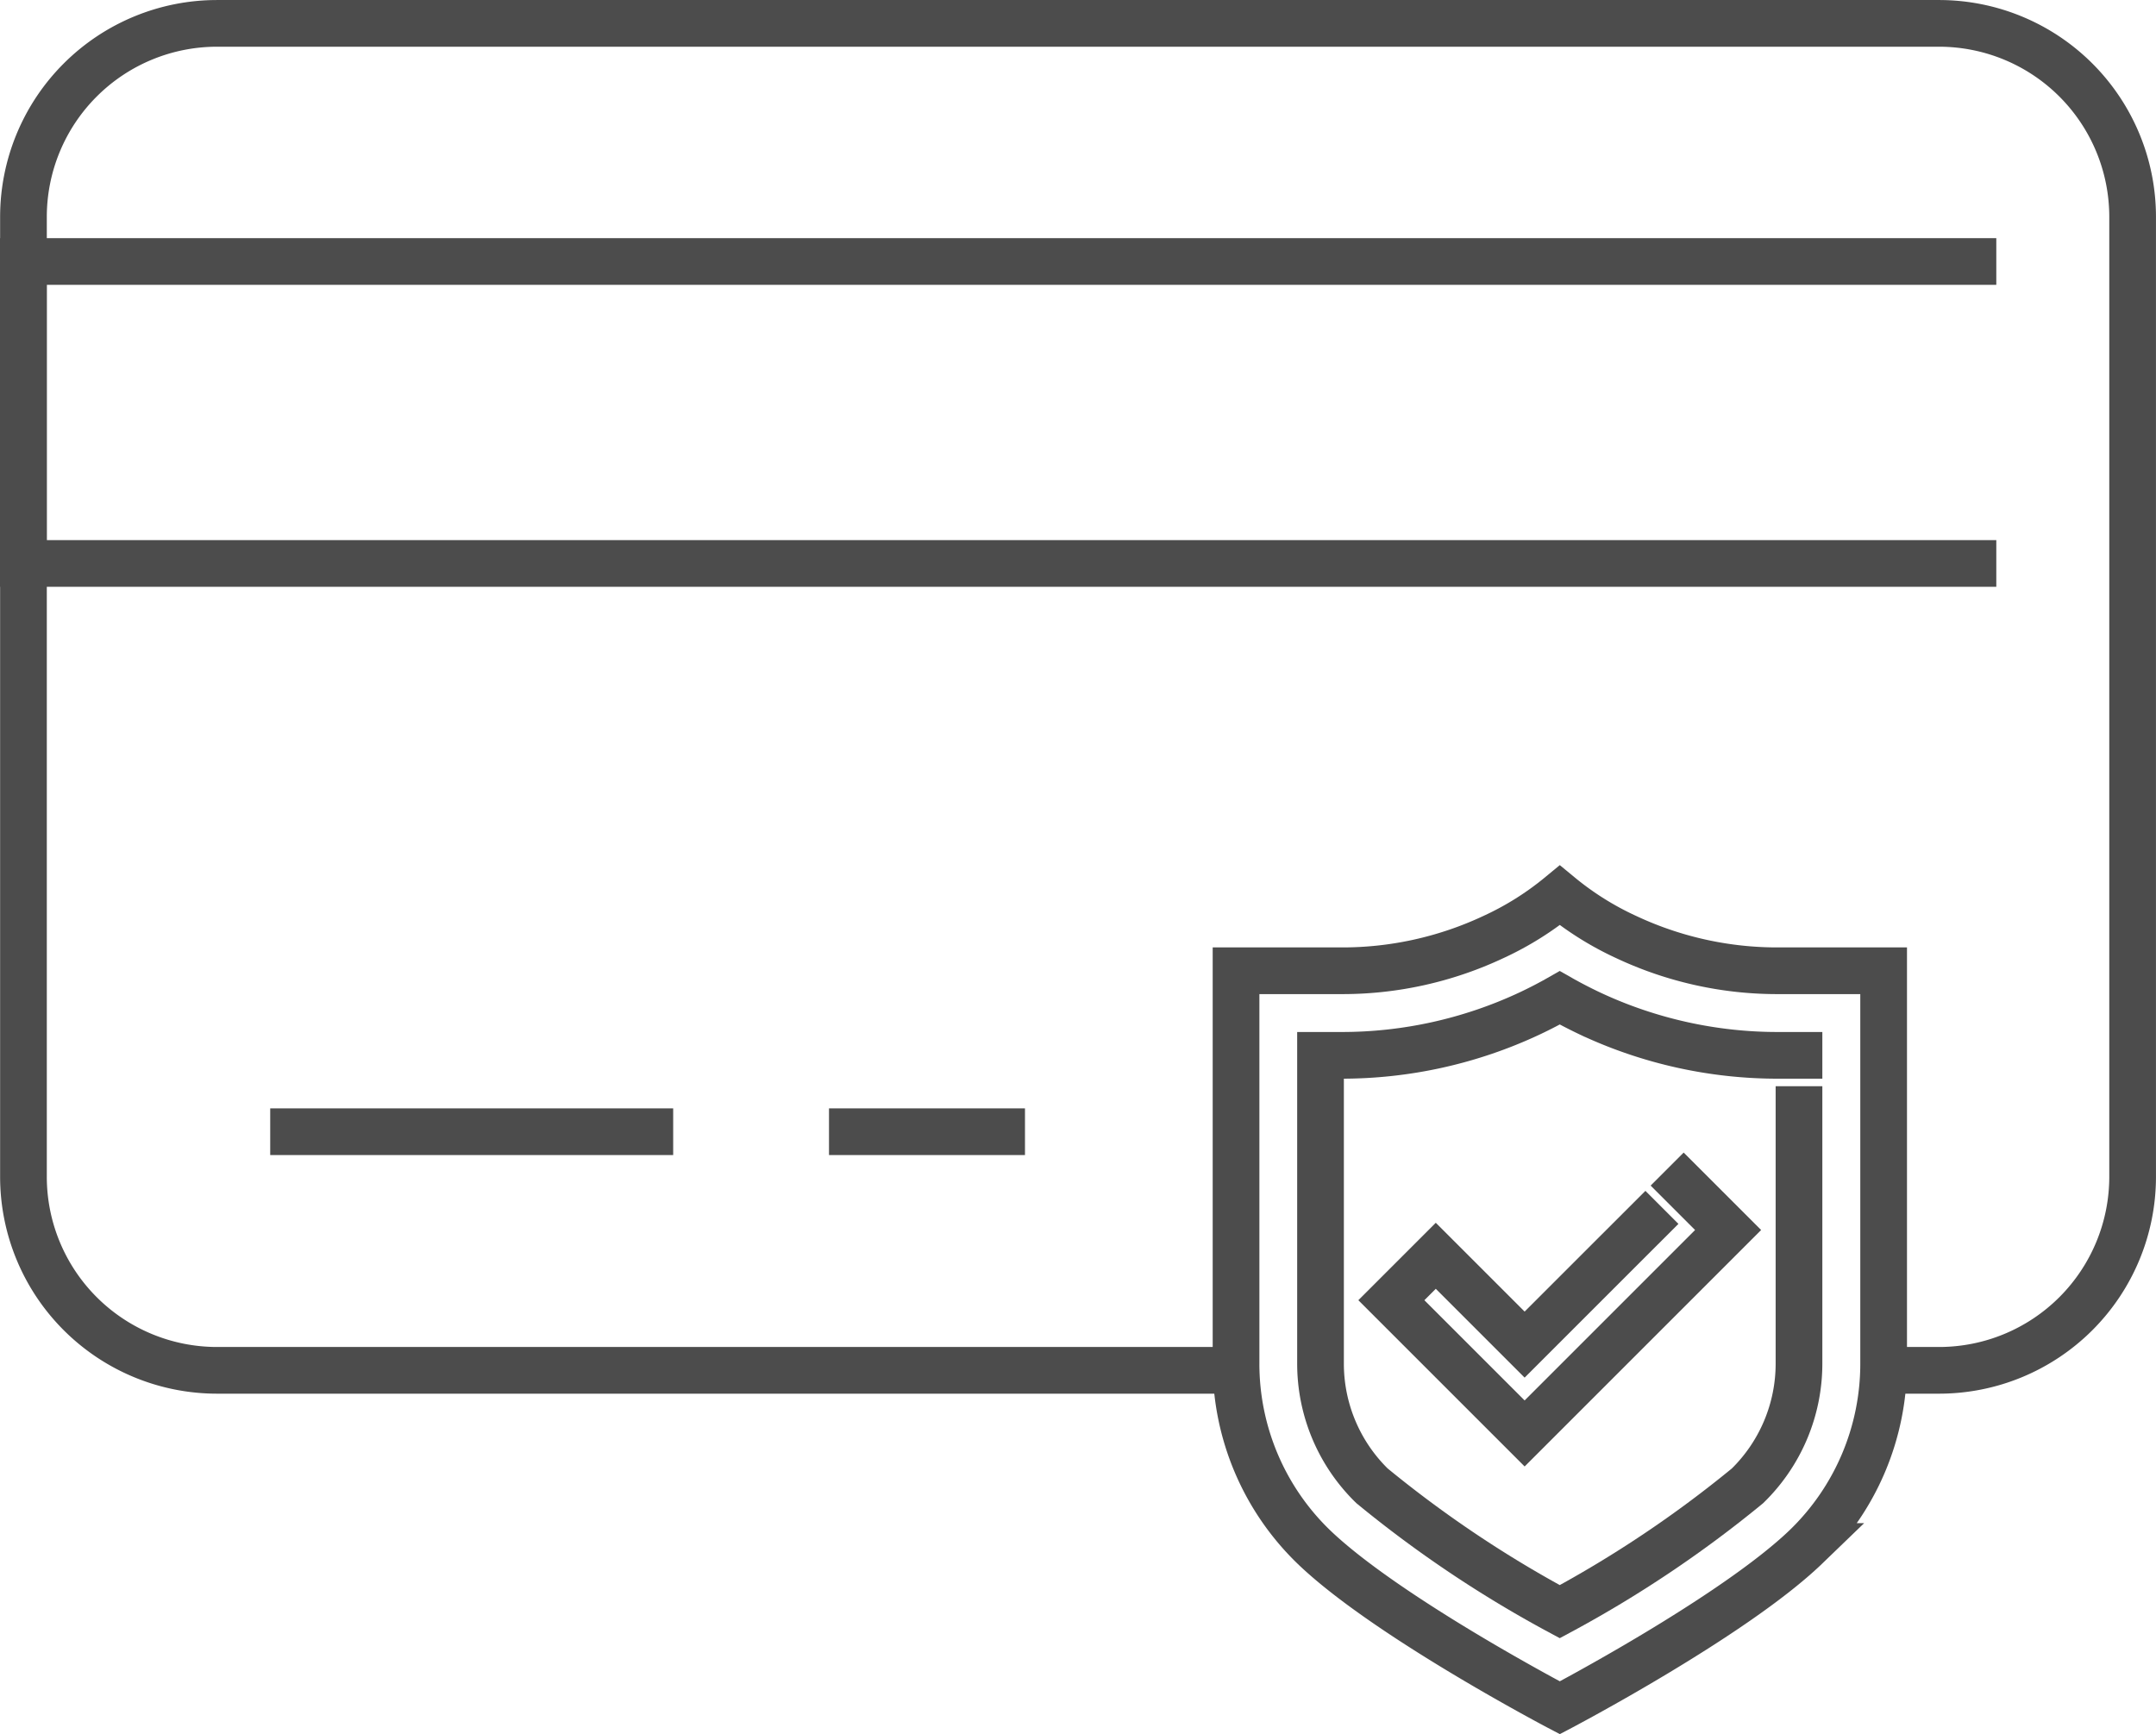
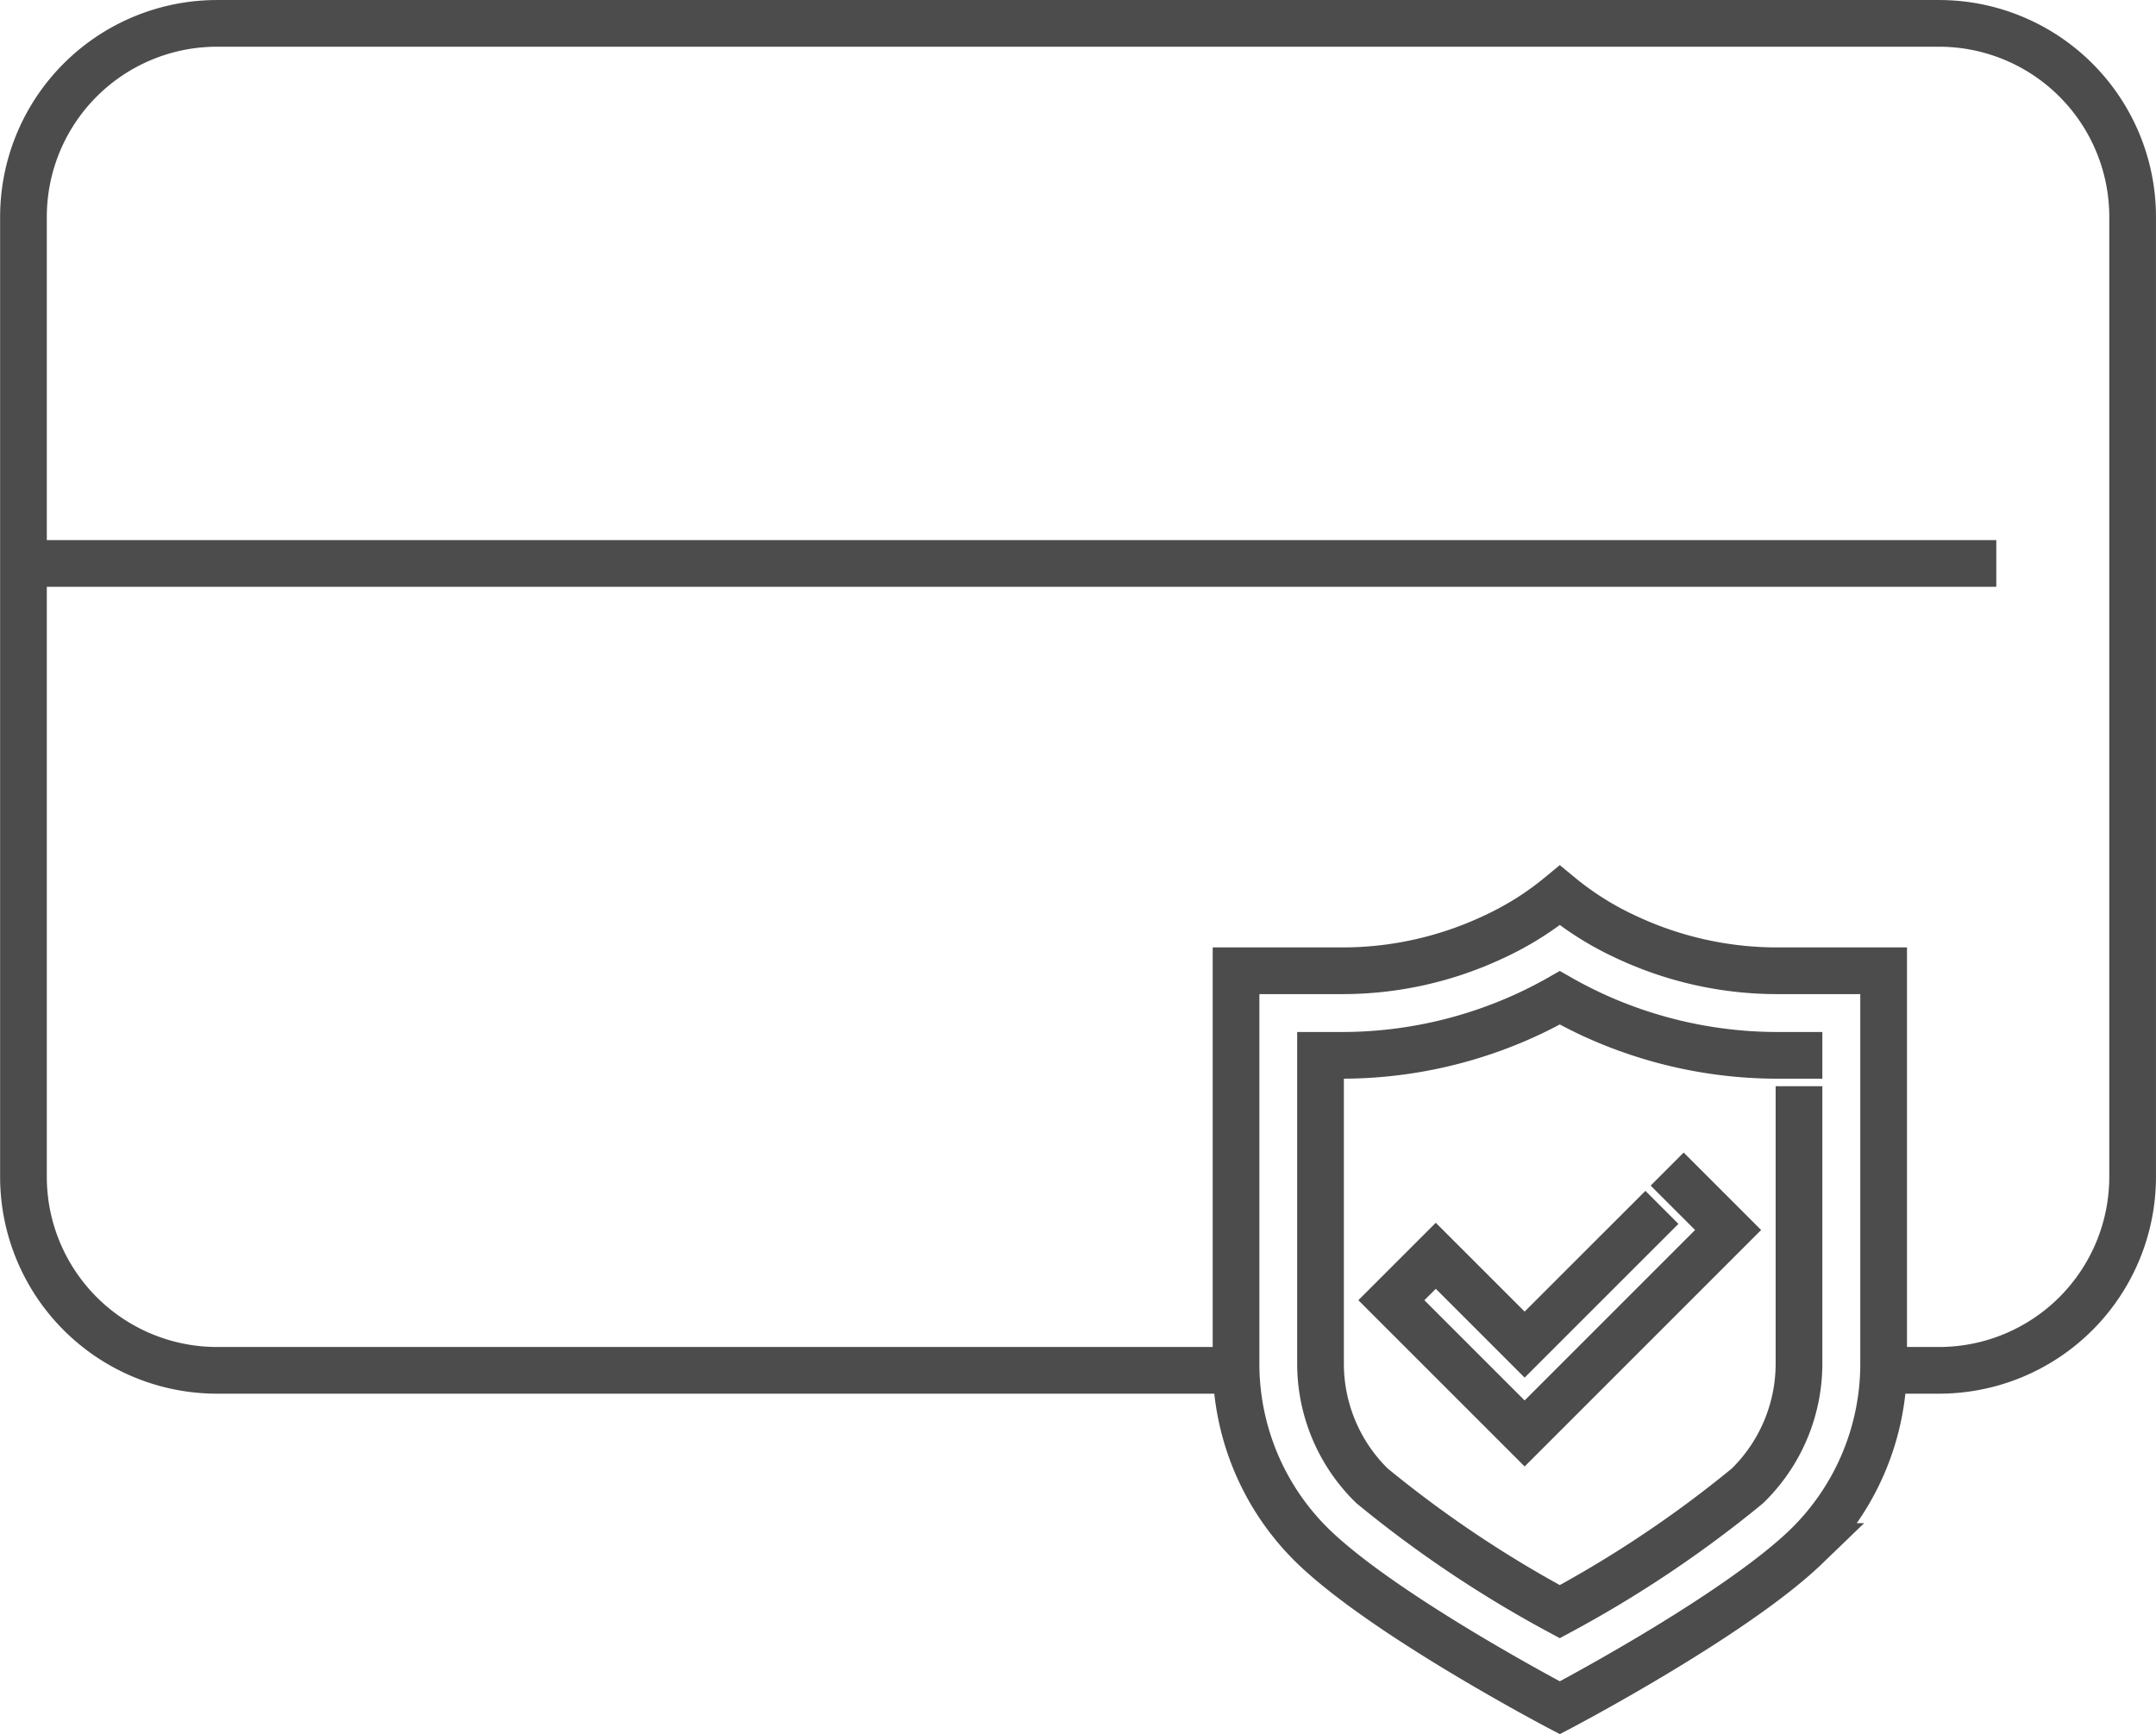
<svg xmlns="http://www.w3.org/2000/svg" width="76.183" height="61.29" viewBox="0 0 76.183 61.29">
  <g id="Group_700" data-name="Group 700" transform="translate(0.825 0.825)" opacity="0.7">
    <g id="_20" data-name="20" transform="translate(0 0)">
      <path id="Path_646" data-name="Path 646" d="M1057.683,625.309h1.785a6.841,6.841,0,0,0,6.841-6.841V584.547a6.841,6.841,0,0,0-6.841-6.841H998.622a6.841,6.841,0,0,0-6.841,6.841v33.921a6.841,6.841,0,0,0,6.841,6.841h35.54" transform="translate(-991.777 -577.705)" fill="none" stroke="#000" stroke-linecap="square" stroke-miterlimit="10" stroke-width="1.65" />
-       <path id="Path_649" data-name="Path 649" d="M1060.667,596.016h-68.89V585.344h68.89" transform="translate(-991.777 -576.928)" fill="none" stroke="#000" stroke-linecap="square" stroke-miterlimit="10" stroke-width="1.65" />
-       <line id="Line_175" data-name="Line 175" x2="12.589" transform="translate(9.548 39.171)" fill="none" stroke="#000" stroke-linecap="square" stroke-miterlimit="10" stroke-width="1.65" />
-       <line id="Line_176" data-name="Line 176" x2="5.275" transform="translate(29.293 39.171)" fill="none" stroke="#000" stroke-linecap="square" stroke-miterlimit="10" stroke-width="1.65" />
+       <path id="Path_649" data-name="Path 649" d="M1060.667,596.016h-68.89h68.89" transform="translate(-991.777 -576.928)" fill="none" stroke="#000" stroke-linecap="square" stroke-miterlimit="10" stroke-width="1.65" />
    </g>
    <g id="_9" data-name="9" transform="translate(42.849 30.82)">
      <path id="Path_650" data-name="Path 650" d="M881.935,281.589l-1.128,1.127-1.57,1.57-1.57,1.57-3.139-3.139-1.57,1.57,3.139,3.139,1.57,1.57,1.57-1.57,1.57-1.57,1.57-1.57,1.57-1.57.91-.91-1.57-1.57" transform="translate(-867.468 -269.981)" fill="none" stroke="#000" stroke-linecap="square" stroke-miterlimit="10" stroke-width="1.65" />
      <path id="Path_651" data-name="Path 651" d="M877.444,255.442a12.547,12.547,0,0,1-5.4-1.192,10.718,10.718,0,0,1-2.346-1.472,10.717,10.717,0,0,1-2.346,1.472,12.548,12.548,0,0,1-5.4,1.192h-3.694v13.884a9,9,0,0,0,2.73,6.462c2.566,2.48,8.711,5.7,8.711,5.7s6.145-3.224,8.711-5.7a9,9,0,0,0,2.731-6.462V255.442Z" transform="translate(-858.256 -252.779)" fill="none" stroke="#000" stroke-linecap="square" stroke-miterlimit="10" stroke-width="1.65" />
      <path id="Path_652" data-name="Path 652" d="M883.162,266.417V275.4a6.034,6.034,0,0,1-1.821,4.315,41.087,41.087,0,0,1-6.632,4.446,41.168,41.168,0,0,1-6.635-4.448,6.032,6.032,0,0,1-1.819-4.314V264.5h.706a15.627,15.627,0,0,0,6.687-1.482c.365-.172.721-.357,1.061-.551.339.193.7.38,1.069.555a15.608,15.608,0,0,0,6.678,1.478h.706" transform="translate(-863.268 -258.848)" fill="none" stroke="#000" stroke-linecap="square" stroke-miterlimit="10" stroke-width="1.65" />
    </g>
  </g>
</svg>